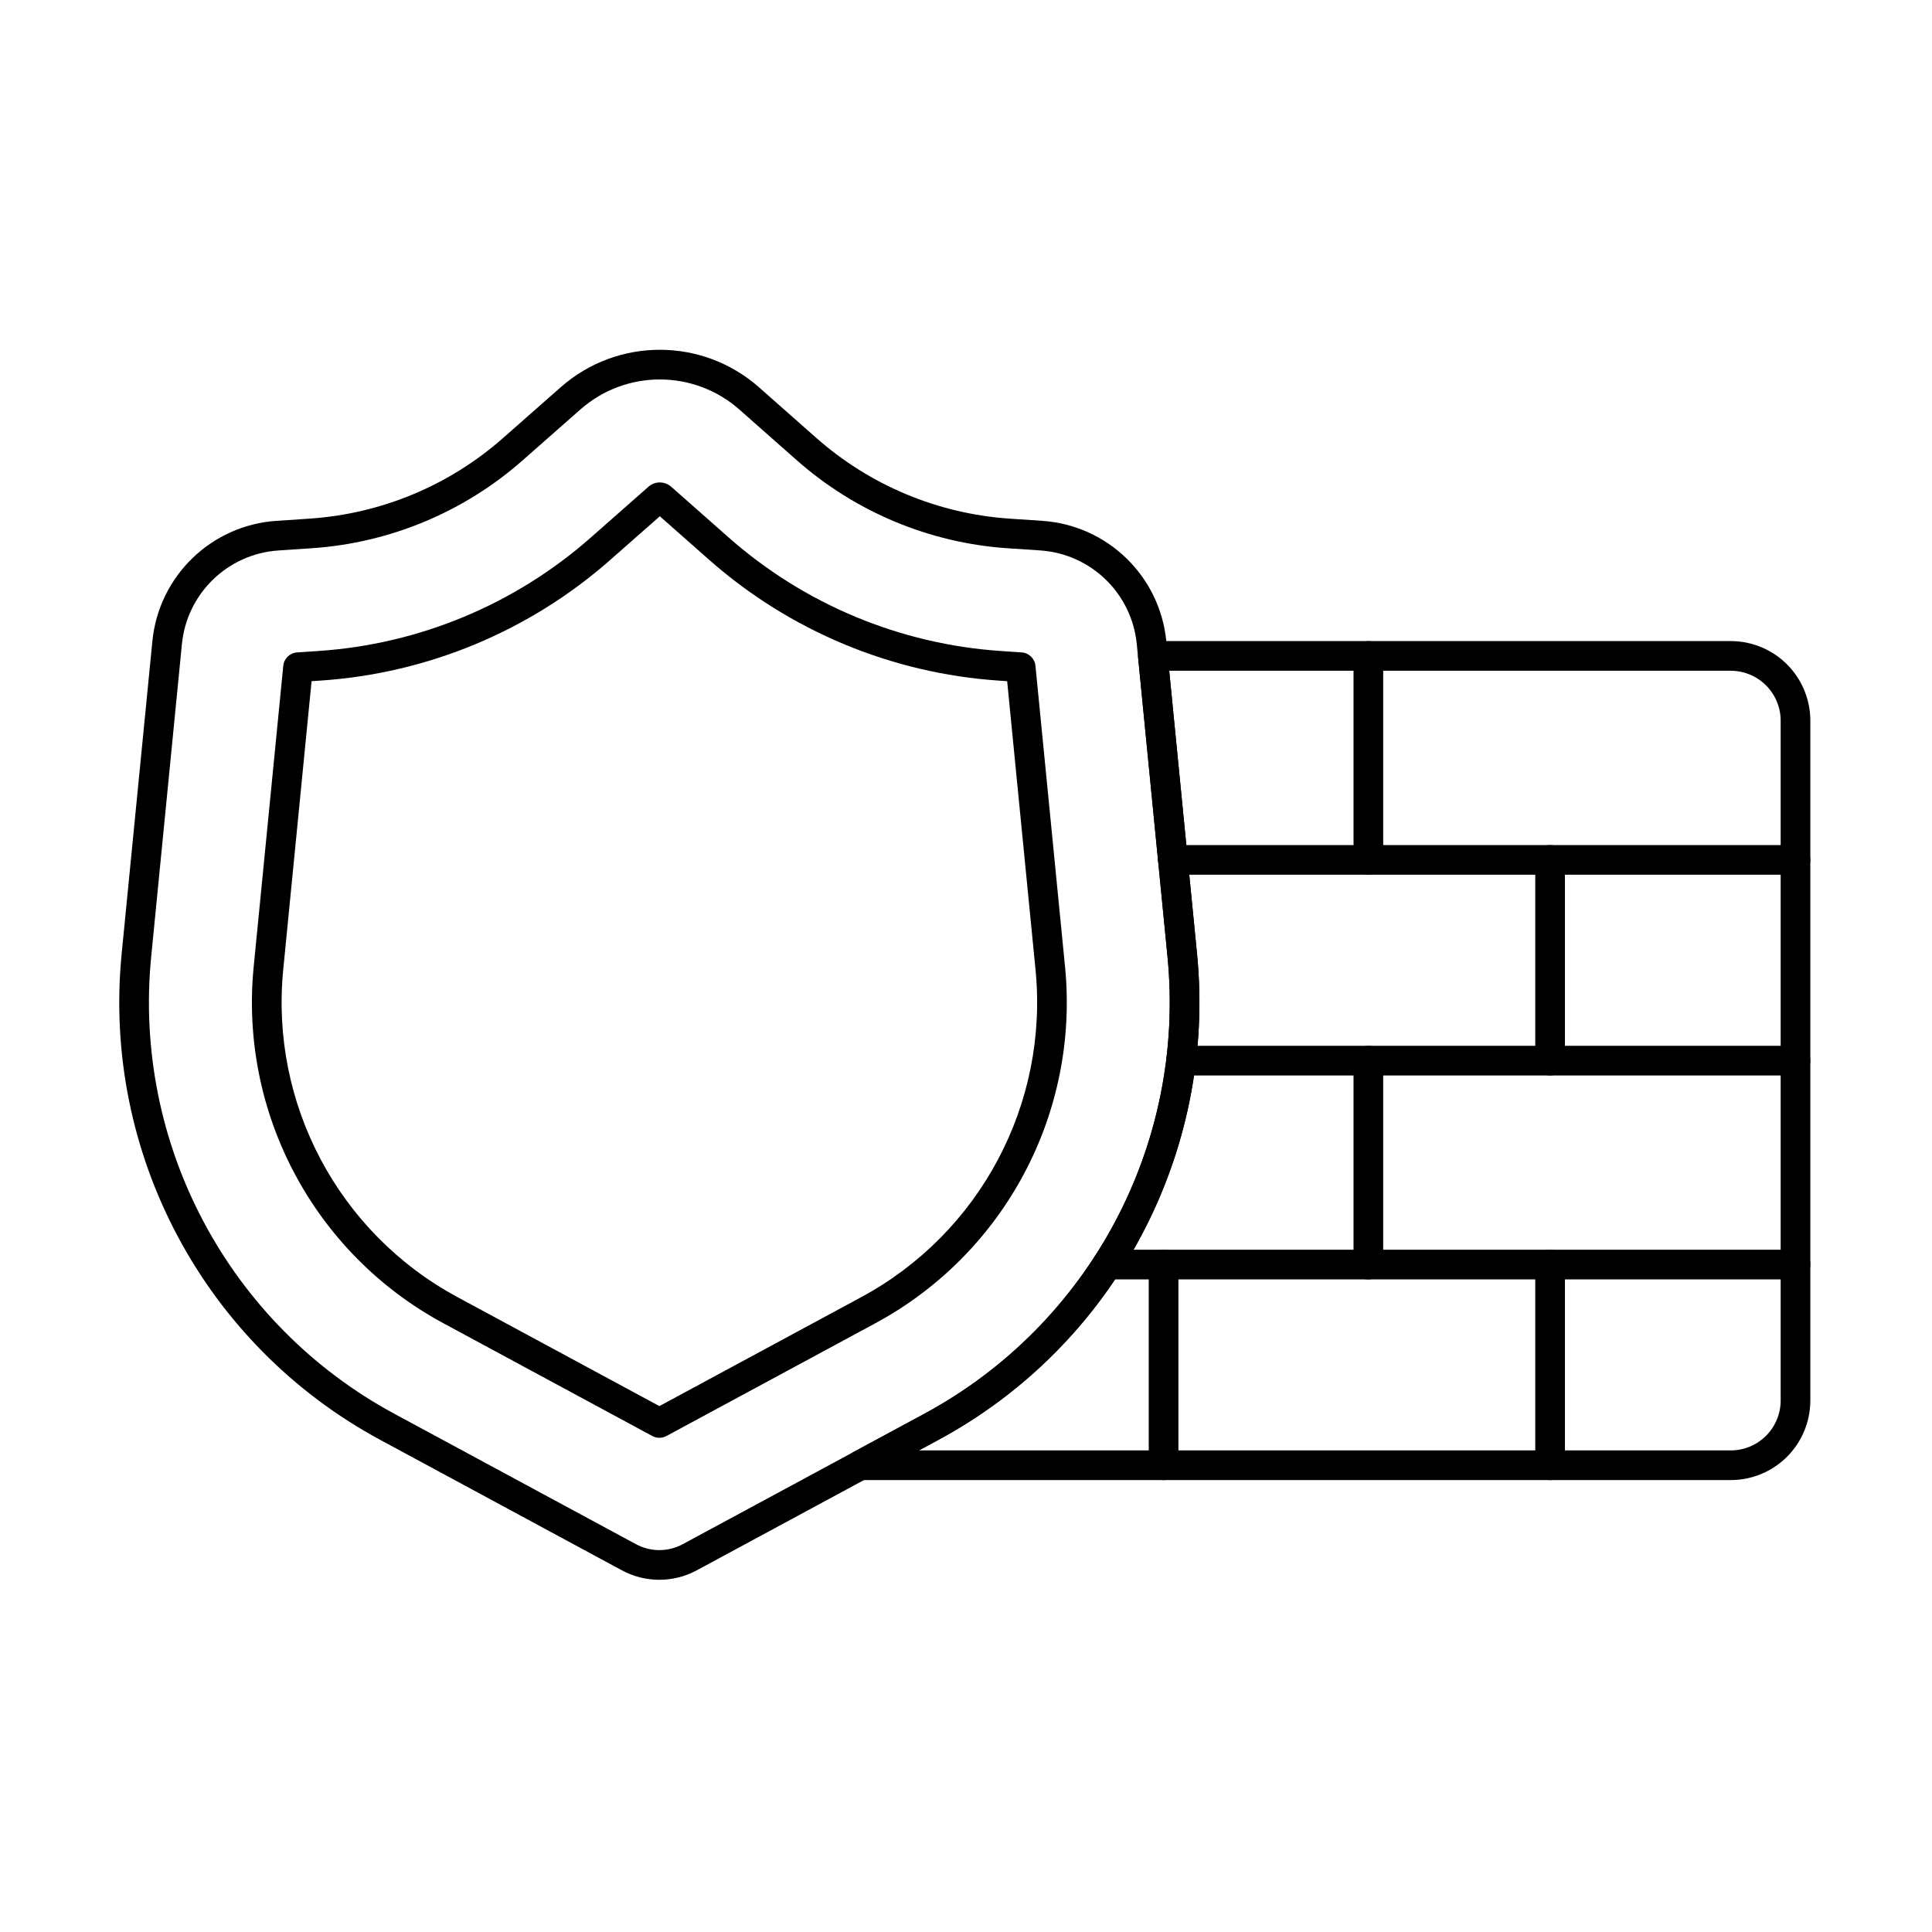
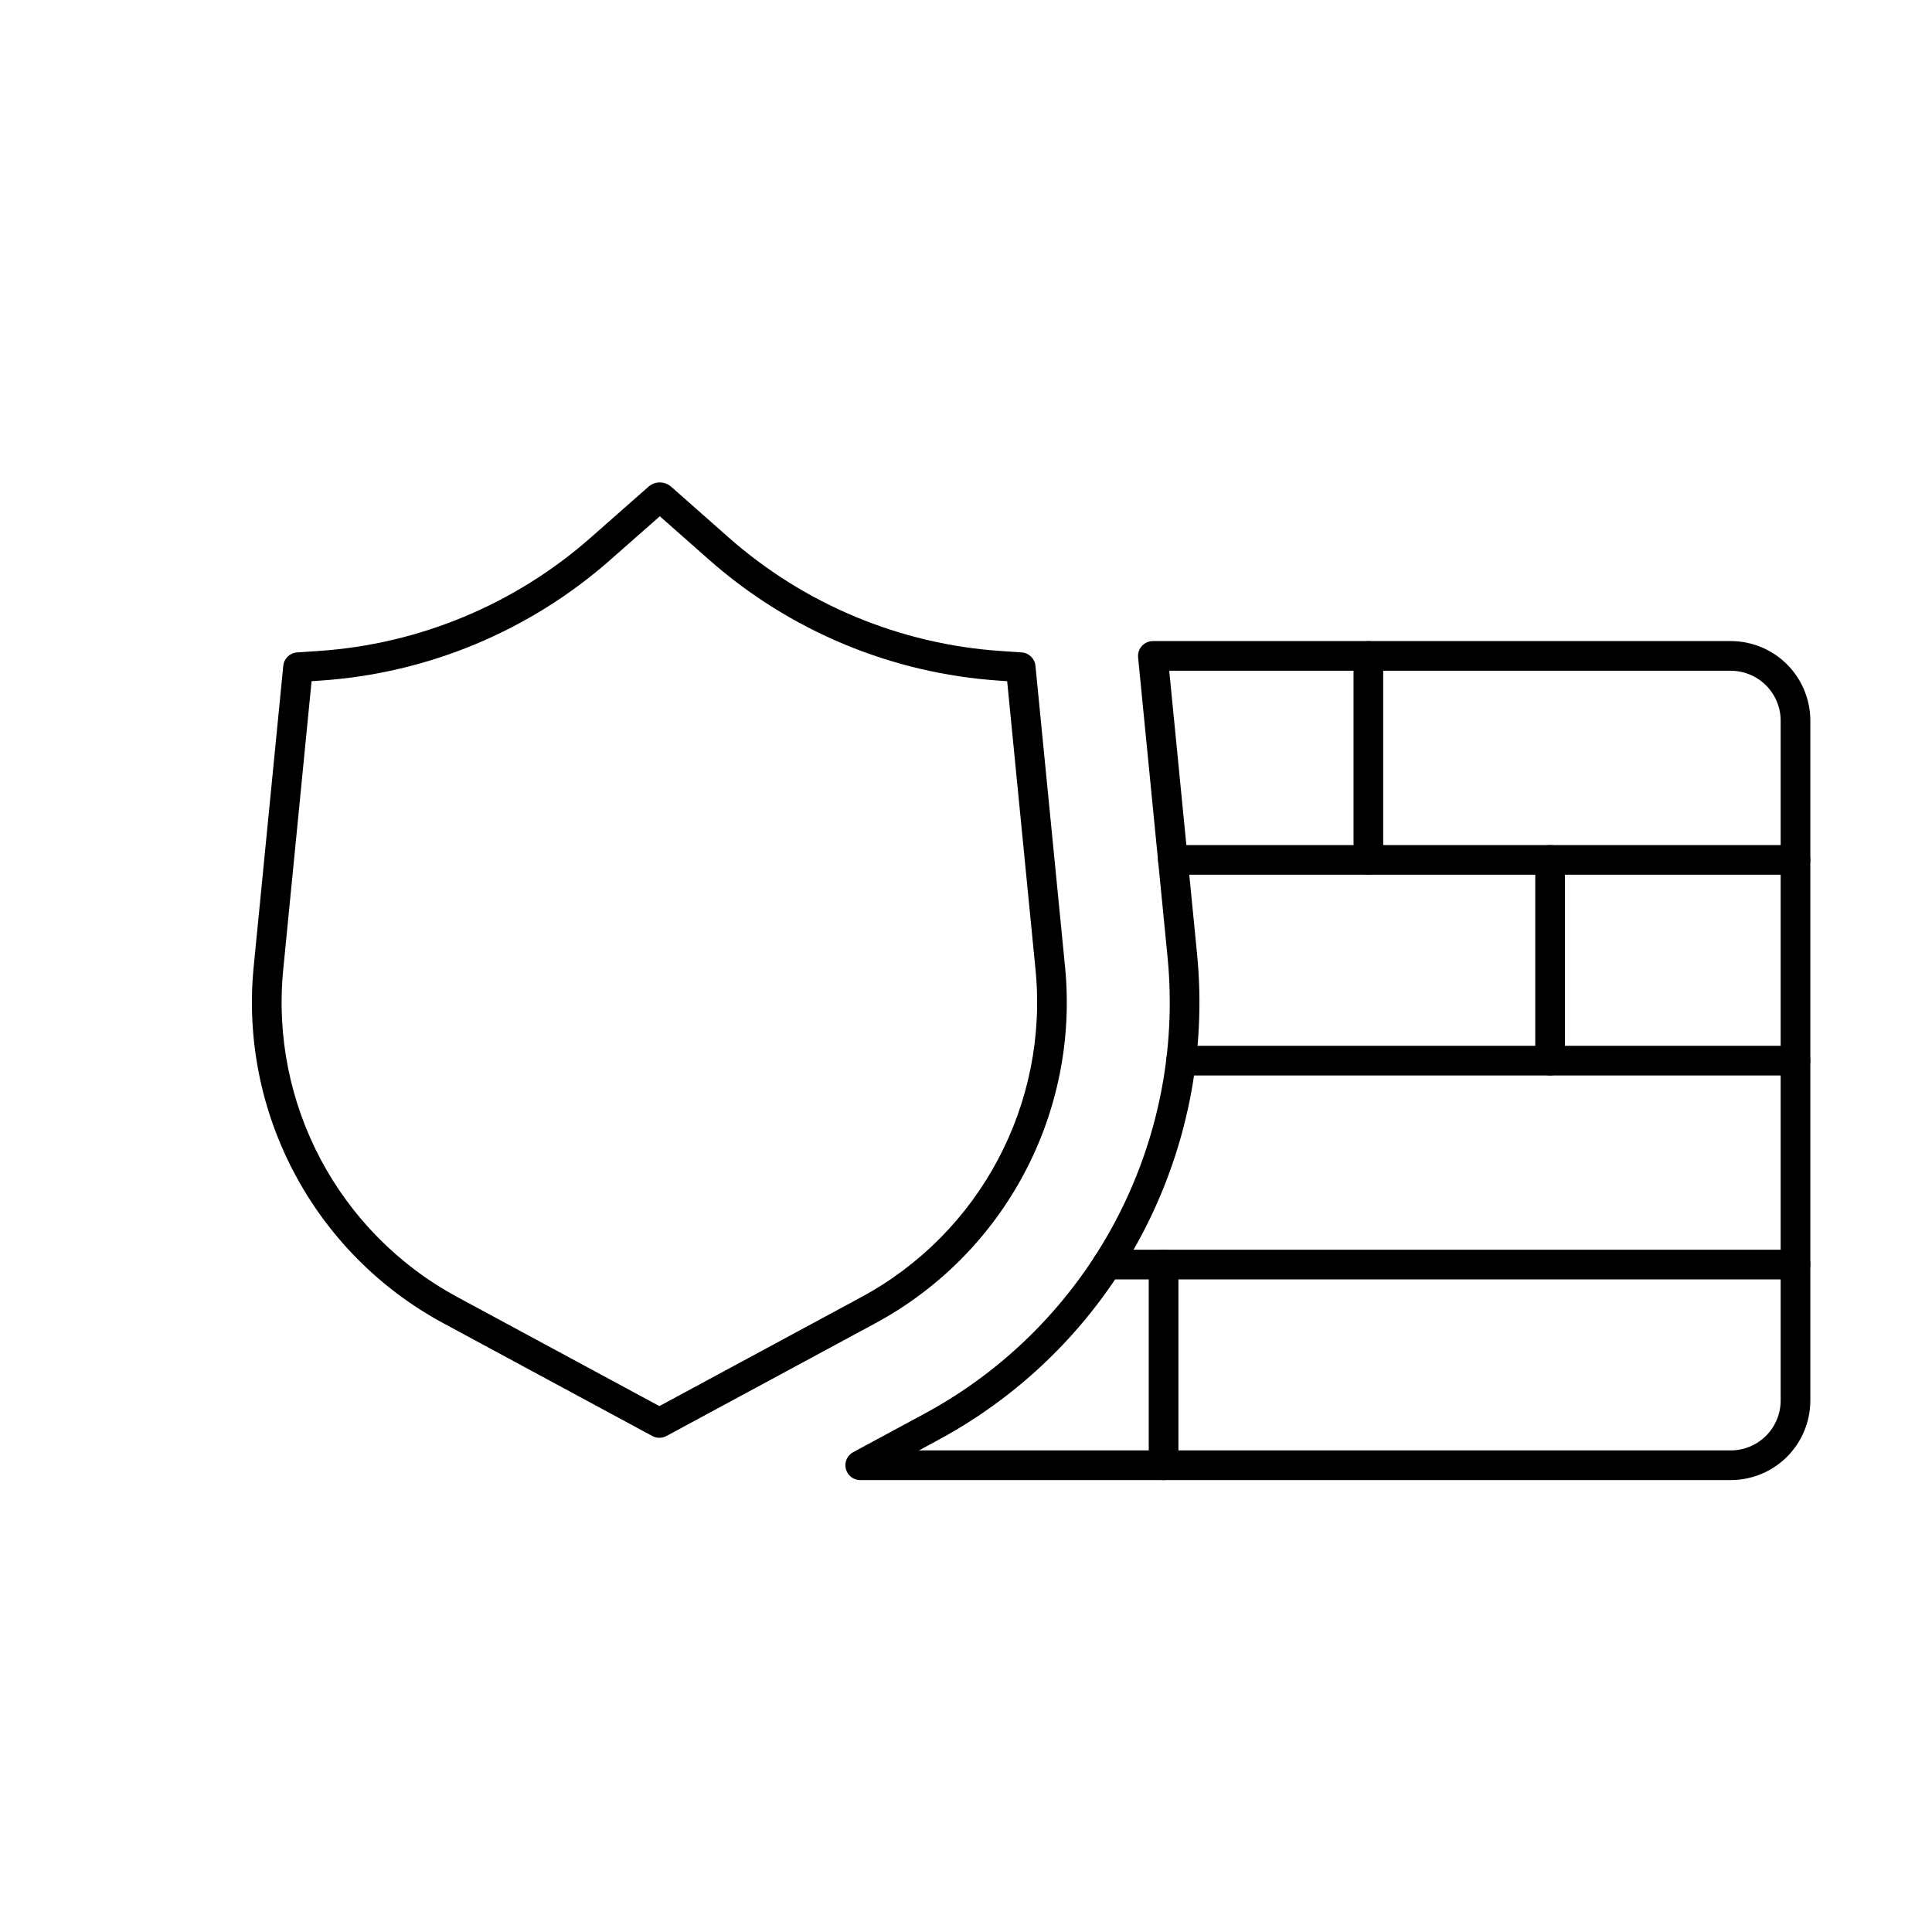
<svg xmlns="http://www.w3.org/2000/svg" fill="#000000" width="800px" height="800px" version="1.1" viewBox="144 144 512 512">
  <g fill-rule="evenodd">
    <path d="m222.72 316.9c-1.918 0.129-3.461 1.625-3.648 3.539l-7.844 79.766c-3.809 38.734 16.004 75.973 50.258 94.461l55.387 29.895c1.168 0.629 2.57 0.629 3.734 0l55.387-29.895c34.25-18.488 54.062-55.727 50.254-94.461 0 0-7.844-79.77-7.844-79.77-0.188-1.914-1.73-3.41-3.648-3.539l-5.488-0.371c-26.73-1.793-52.117-12.387-72.199-30.117l-15.191-13.414c-1.727-1.52-4.309-1.52-6.031-0.004l-15.328 13.504c-20.07 17.68-45.422 28.234-72.109 30.023l-5.691 0.383zm96.141-36.082 13.008 11.484c21.379 18.883 48.41 30.16 76.875 32.07l2.164 0.145s7.516 76.453 7.516 76.453c3.496 35.582-14.699 69.793-46.164 86.773l-53.52 28.887-53.52-28.887c-31.465-16.98-49.664-51.191-46.164-86.773l7.516-76.449 2.371-0.16c28.418-1.906 55.406-13.145 76.777-31.973l13.141-11.578z" />
    <path d="m454.83 375.81h164.99c2.172 0 3.93-1.762 3.93-3.93 0-2.172-1.762-3.93-3.93-3.93h-164.99c-2.168 0-3.93 1.762-3.93 3.93 0 2.172 1.762 3.93 3.93 3.93z" />
    <path d="m457 429.01h162.82c2.172 0 3.93-1.762 3.93-3.934s-1.762-3.93-3.93-3.93h-162.82c-2.172 0-3.93 1.762-3.93 3.93 0 2.172 1.762 3.934 3.93 3.934z" />
    <path d="m437.41 483.05h182.42c2.172 0 3.93-1.762 3.93-3.934s-1.762-3.93-3.93-3.93h-182.42c-2.172 0-3.934 1.762-3.934 3.93 0 2.172 1.762 3.934 3.934 3.934z" />
    <path d="m448.43 479.12v53.191c0 2.168 1.762 3.93 3.93 3.93 2.172 0 3.934-1.762 3.934-3.93v-53.191c0-2.172-1.762-3.93-3.934-3.93-2.168 0-3.93 1.762-3.93 3.93z" />
    <path d="m550.86 371.88v53.191c0 2.172 1.762 3.934 3.934 3.934 2.168 0 3.93-1.762 3.93-3.934v-53.191c0-2.172-1.762-3.93-3.93-3.93-2.172 0-3.934 1.762-3.934 3.93z" />
-     <path d="m550.86 479.12v53.191c0 2.168 1.762 3.93 3.93 3.93 2.172 0 3.934-1.762 3.934-3.93v-53.191c0-2.172-1.762-3.93-3.934-3.93-2.168 0-3.93 1.762-3.93 3.93z" />
-     <path d="m502.7 425.07v54.051c0 2.172 1.762 3.934 3.93 3.934 2.172 0 3.934-1.762 3.934-3.934v-54.051c0-2.172-1.762-3.93-3.934-3.93-2.168 0-3.93 1.762-3.93 3.93z" />
    <path d="m502.7 317.84v54.051c0 2.172 1.762 3.93 3.93 3.93 2.172 0 3.934-1.762 3.934-3.93v-54.051c0-2.172-1.762-3.93-3.934-3.93-2.168 0-3.93 1.762-3.93 3.93z" />
-     <path d="m453.08 313.9c-1.695-17.23-15.598-30.711-32.871-31.871-2.828-0.191-5.719-0.387-8.59-0.578-18.988-1.277-37.02-8.797-51.285-21.395-4.957-4.379-10.207-9.012-15.188-13.414-15.004-13.25-37.52-13.262-52.539-0.031-5.027 4.43-10.324 9.098-15.324 13.5-14.258 12.562-32.266 20.059-51.223 21.328-2.938 0.195-5.902 0.395-8.797 0.59-17.277 1.16-31.184 14.641-32.879 31.871-2.113 21.48-5.207 52.969-8.145 82.859-5.195 52.832 21.824 103.62 68.539 128.83 25.836 13.945 51.441 27.77 64.035 34.566 6.188 3.34 13.641 3.34 19.828 0 12.59-6.797 38.199-20.621 64.035-34.566 46.715-25.215 73.734-76 68.543-128.83l-8.145-82.863zm-7.824 0.77 8.145 82.863c4.883 49.68-20.523 97.434-64.453 121.14-25.832 13.945-51.441 27.766-64.035 34.562-3.856 2.082-8.5 2.082-12.359 0l-64.035-34.562c-43.93-23.711-69.336-71.469-64.453-121.14 0 0 8.145-82.859 8.145-82.859 1.32-13.406 12.137-23.895 25.578-24.793 2.894-0.195 5.859-0.395 8.797-0.59 20.688-1.387 40.336-9.57 55.895-23.273 5-4.406 10.301-9.074 15.328-13.504 12.043-10.609 30.105-10.602 42.137 0.023 4.981 4.398 10.23 9.035 15.188 13.414 15.566 13.746 35.242 21.957 55.961 23.348 2.867 0.191 5.762 0.387 8.586 0.574 13.441 0.902 24.258 11.391 25.574 24.797z" />
    <path d="m449.52 313.9c-1.109 0-2.168 0.469-2.914 1.289-0.746 0.82-1.109 1.922-1 3.023l7.797 79.316c4.883 49.68-20.523 97.434-64.453 121.14l-18.852 10.176c-1.582 0.855-2.387 2.676-1.945 4.422 0.441 1.746 2.012 2.969 3.812 2.969h230.7c5.594 0 10.957-2.223 14.914-6.18 3.953-3.953 6.176-9.32 6.176-14.914v-180.16c0-5.594-2.223-10.957-6.176-14.914-3.953-3.953-9.32-6.176-14.914-6.176h-153.15zm4.336 7.859h148.81c3.508 0 6.871 1.395 9.352 3.875s3.875 5.844 3.875 9.352v180.16c0 3.508-1.395 6.871-3.875 9.352-2.481 2.481-5.844 3.875-9.352 3.875h-215.14l5.16-2.785c46.715-25.215 73.734-76 68.543-128.83l-7.371-75z" />
  </g>
</svg>